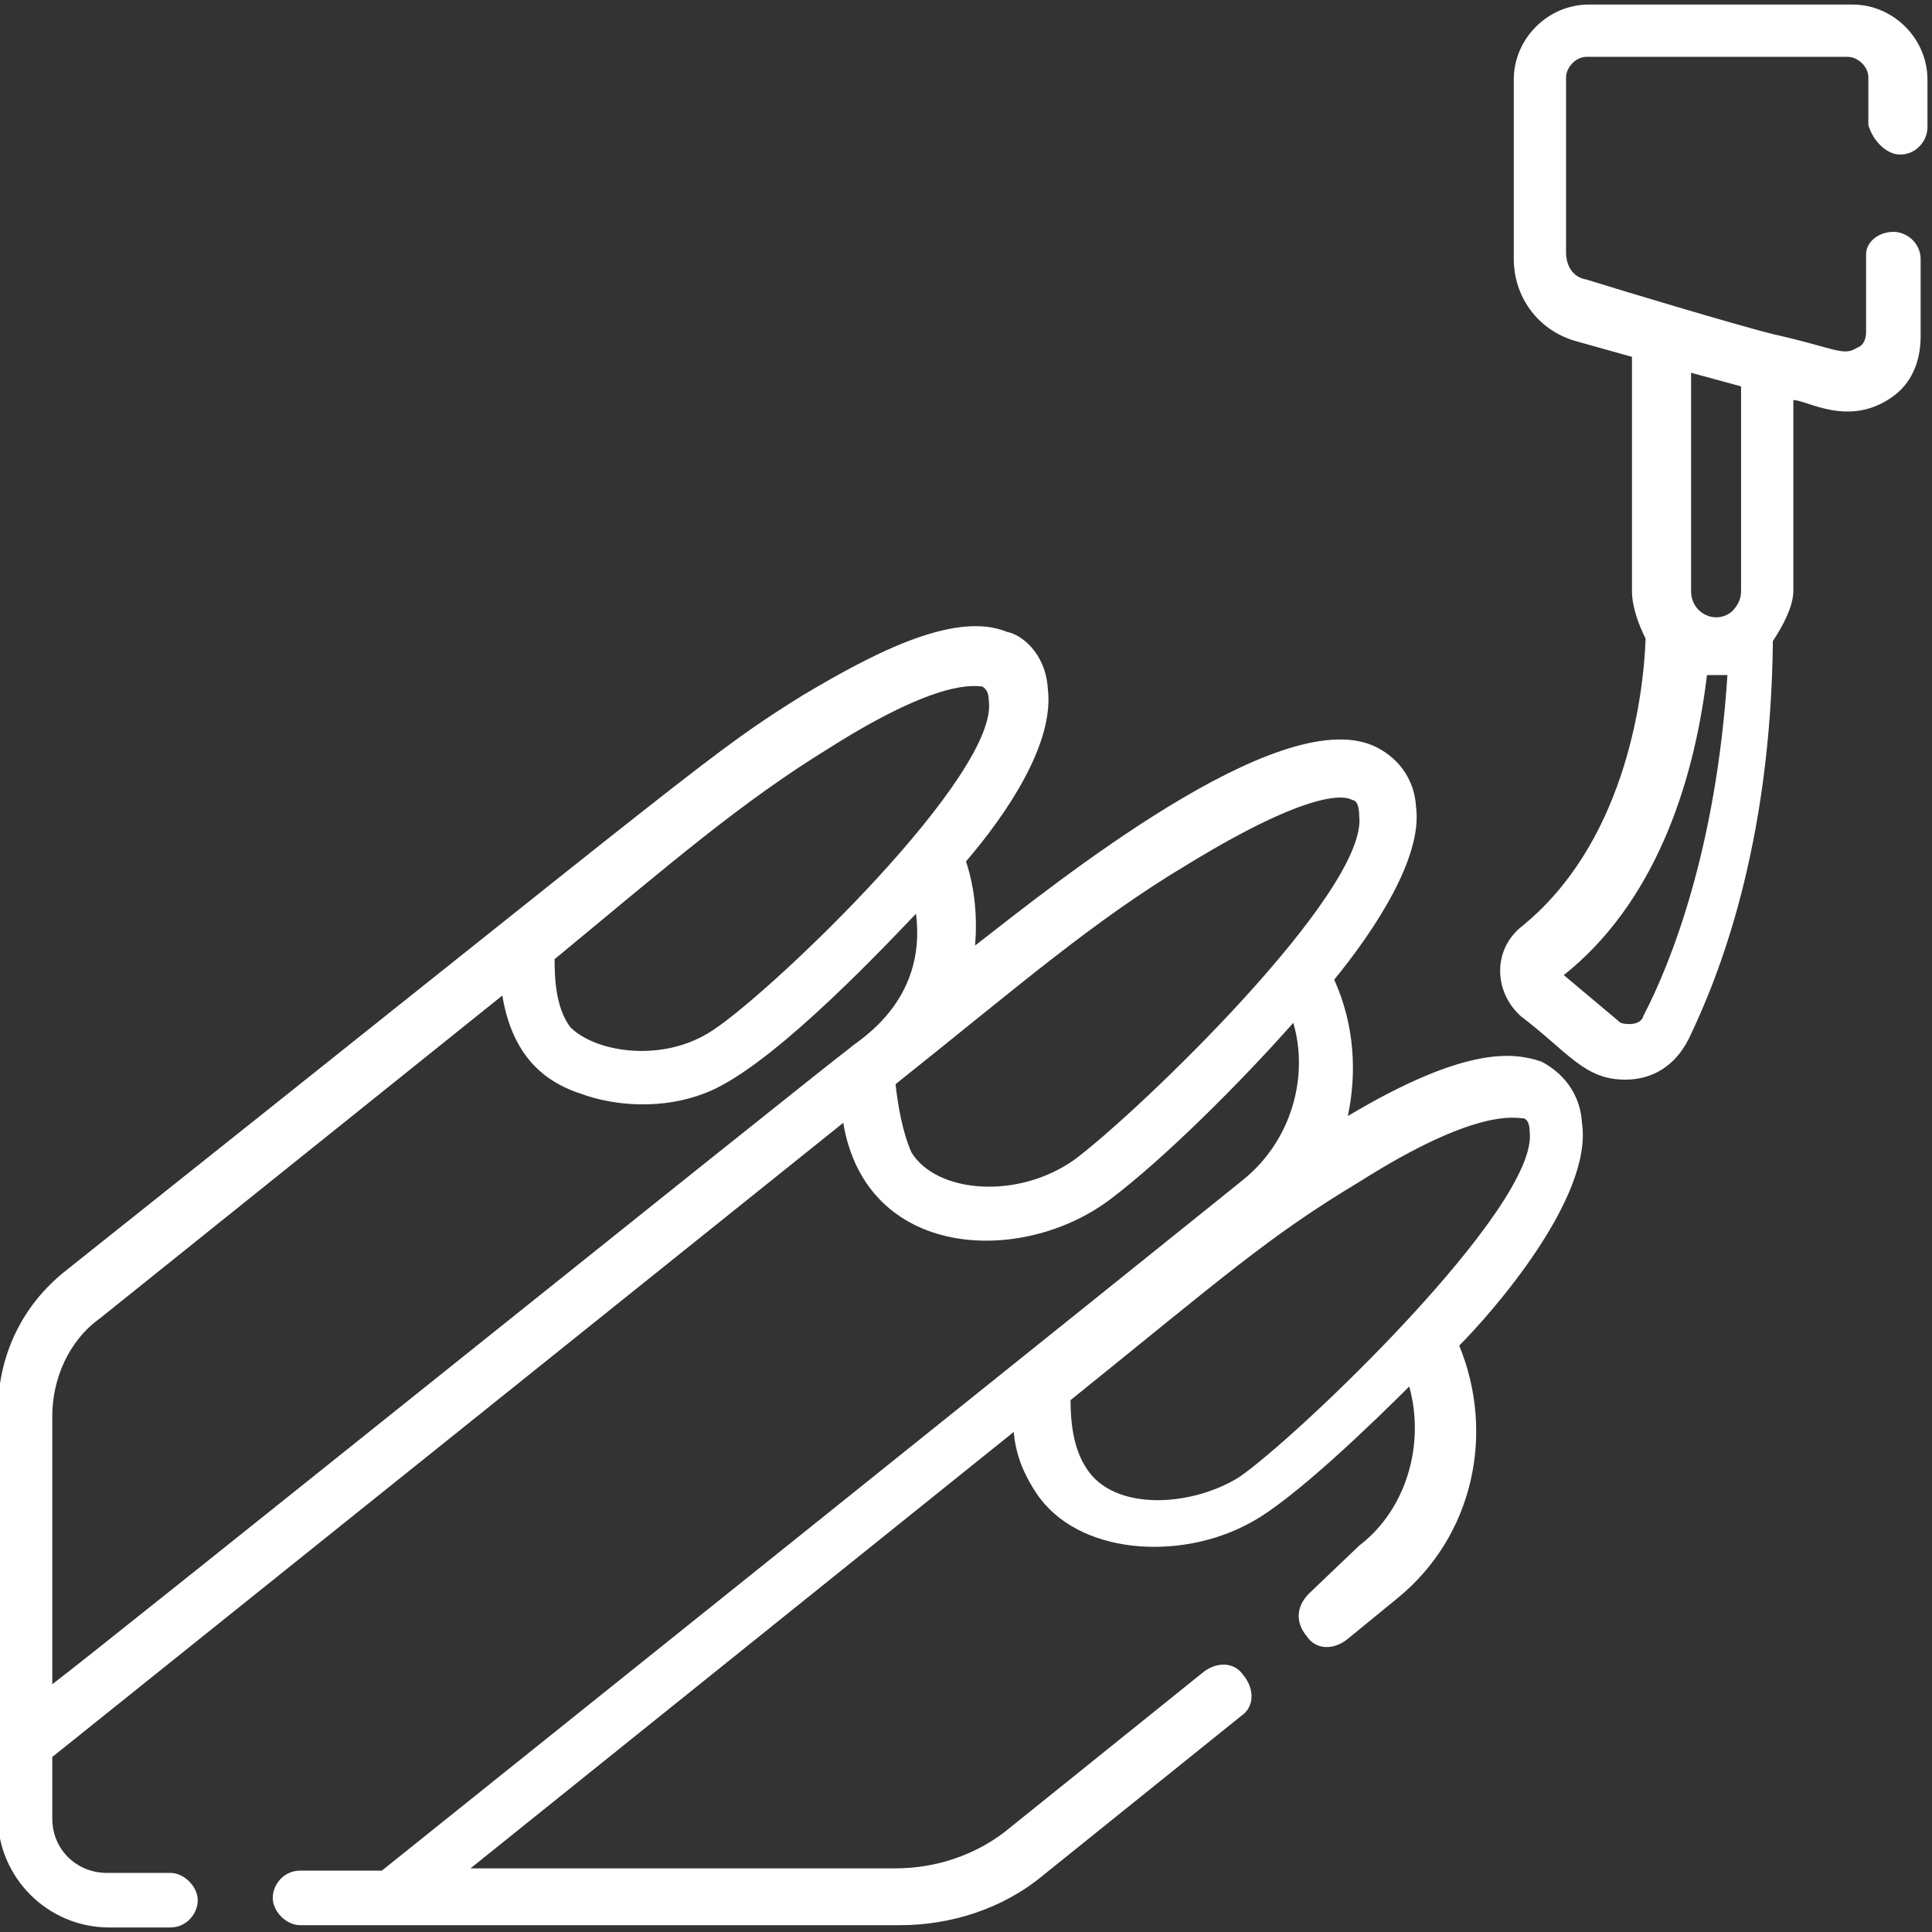
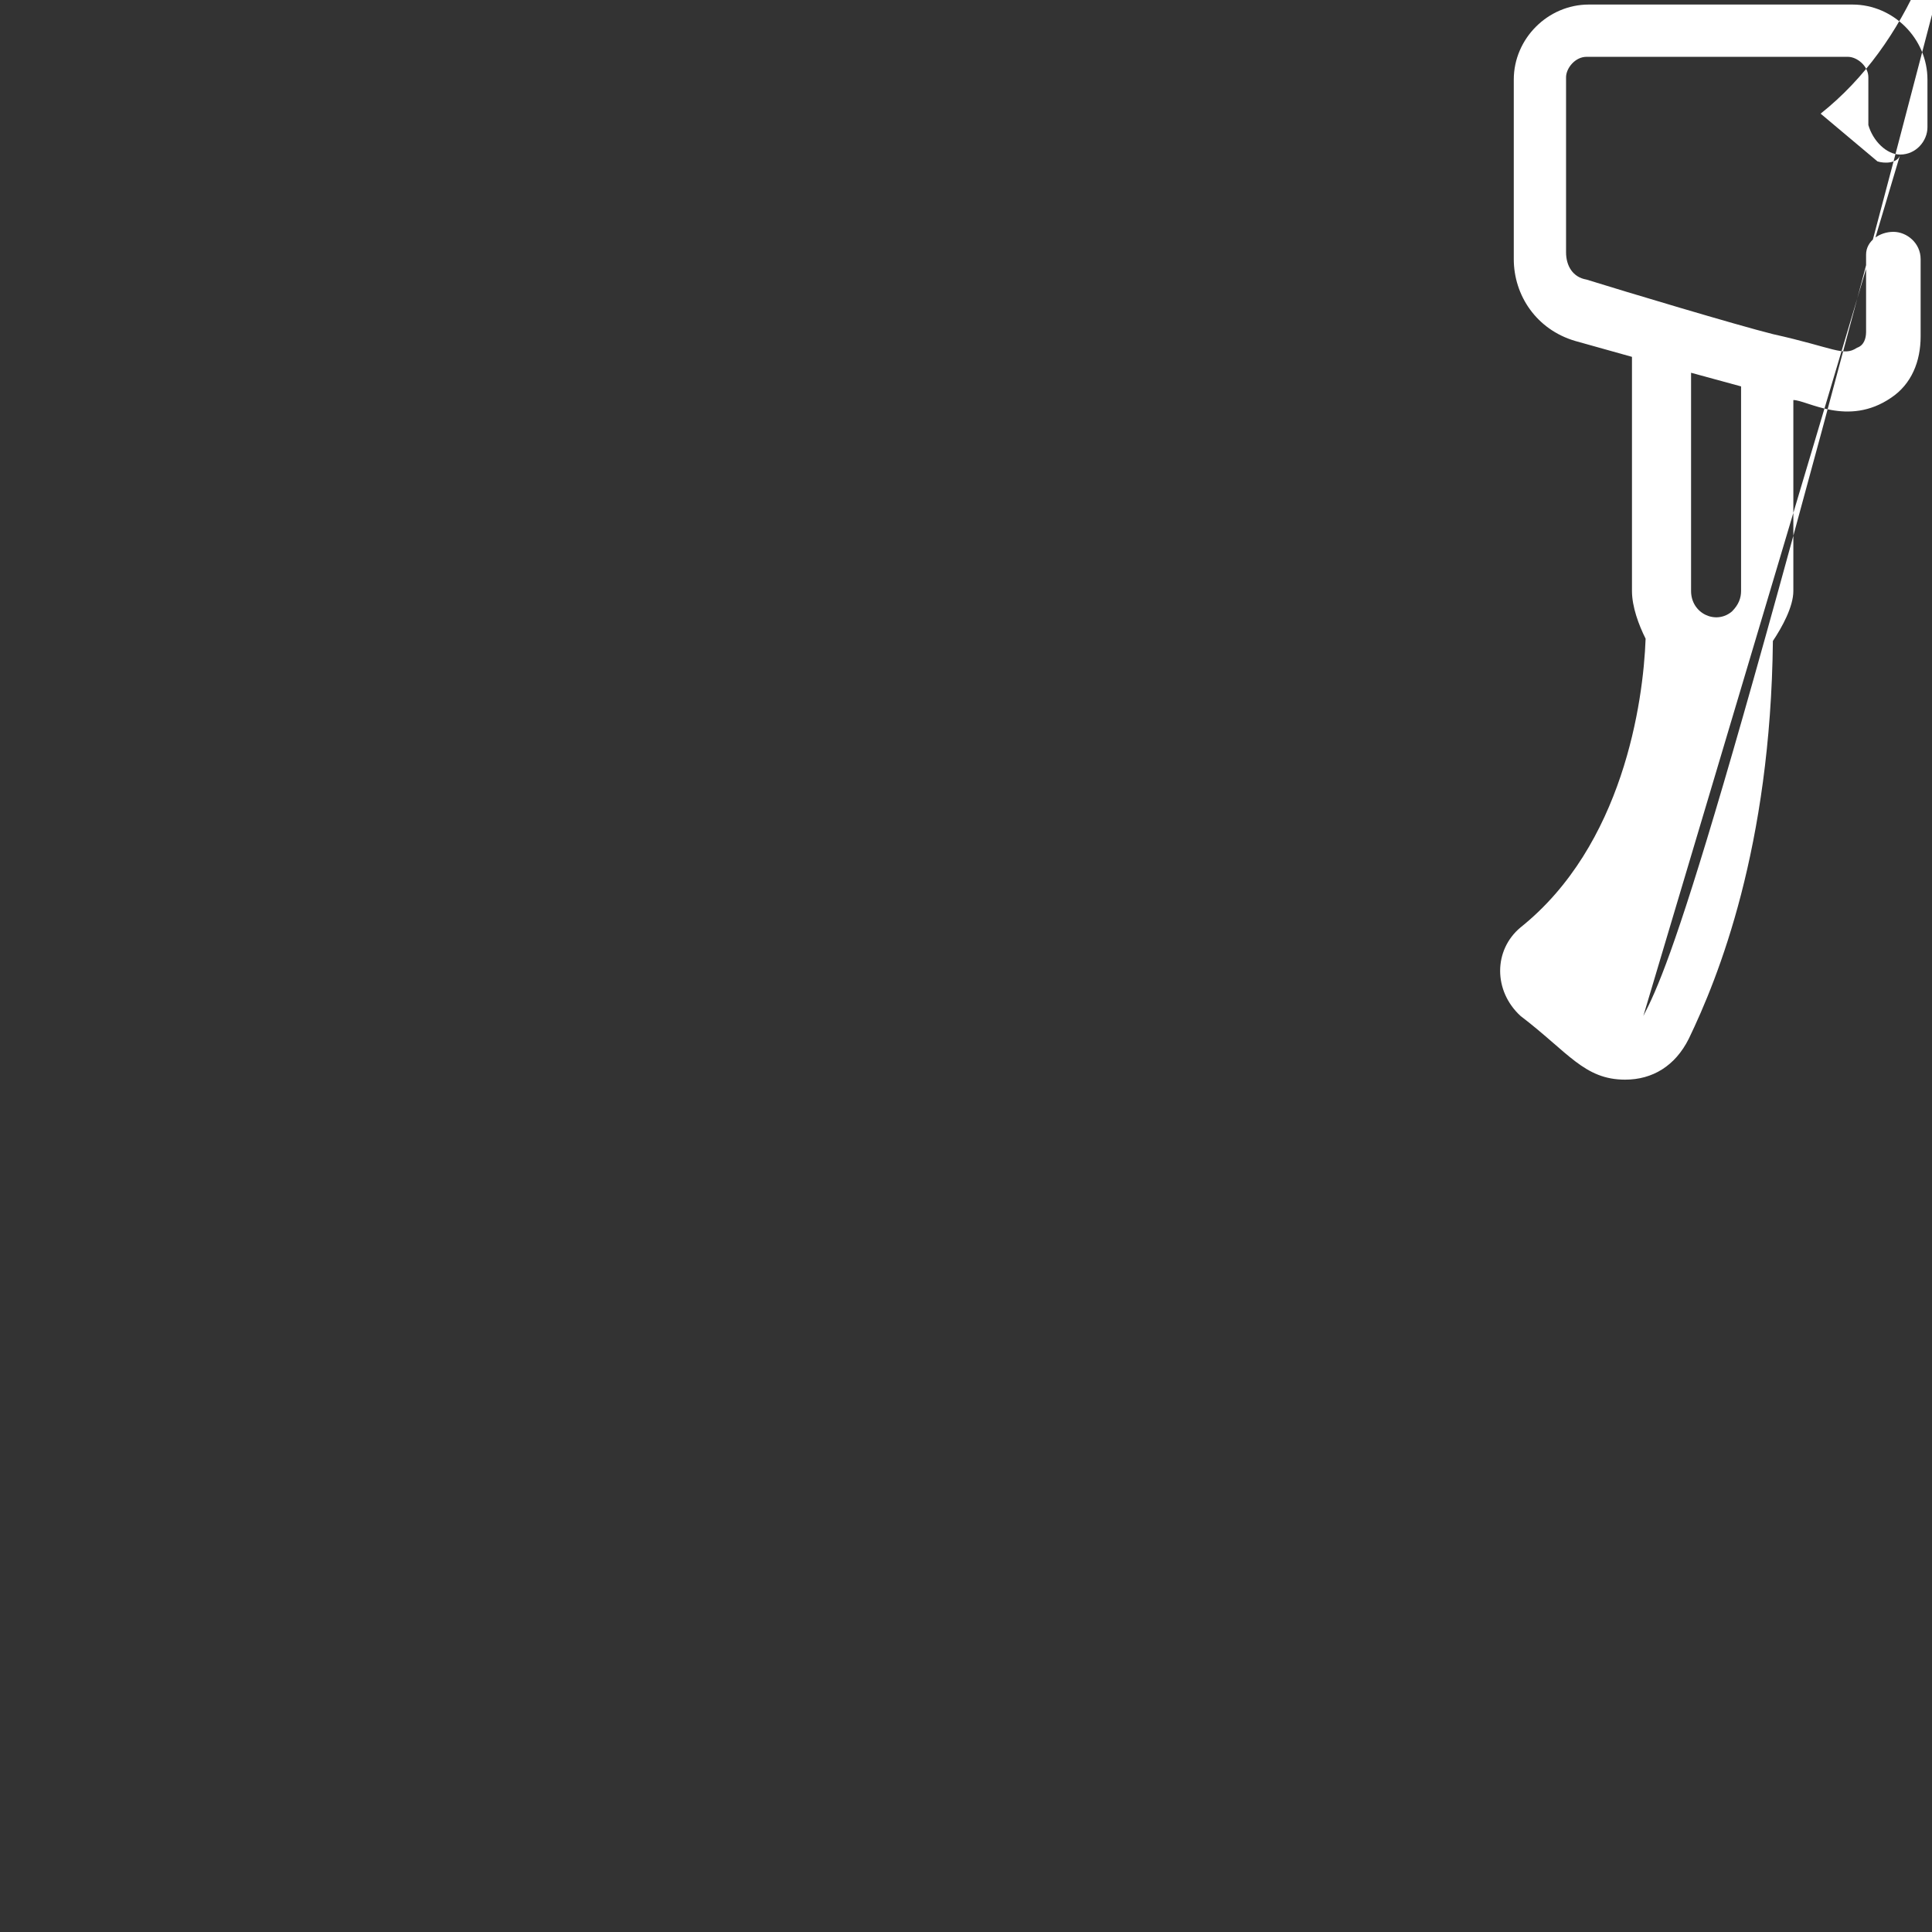
<svg xmlns="http://www.w3.org/2000/svg" version="1.1" id="Warstwa_1" x="0px" y="0px" viewBox="0 0 85 85" style="enable-background:new 0 0 85 85;" xml:space="preserve">
  <rect x="0" y="0" width="85" height="85" fill="#333333" stroke="none" />
  <style type="text/css">
	.st0{fill:#FFFFFF;}
</style>
  <g>
    <g>
-       <path class="st0" d="M69.6,49.4c-0.1-1.6-1.2-2.4-1.8-2.7c-1.2-0.4-3.3-0.7-8.5,2.4c0.4-1.9,0.3-4-0.6-6c1.8-2.2,3.9-5.4,3.6-7.6    c-0.1-1.6-1.2-2.4-1.9-2.7c-4.2-1.8-13.9,6-17.5,8.8c0.1-1.2,0-2.5-0.4-3.7c1.8-2.1,3.9-5.2,3.6-7.6c-0.1-1.6-1.2-2.4-1.8-2.5    c-2.4-1-6.3,1.2-9,2.8c-4,2.5-4,2.7-32.4,25.3c-1.9,1.5-3,3.7-3,6.3c0,2.7,0,15,0,17.7c0,2.7,2.2,4.9,4.9,4.9h2.7    c0.7,0,1.2-0.6,1.2-1.2c0-0.6-0.6-1.2-1.2-1.2H4.7c-1.3,0-2.4-1-2.4-2.4v-2.7l34.8-27.9c1,6,7.8,6.3,11.7,3.4    c2.4-1.8,5.8-5.2,8.1-7.8c0.7,2.4-0.1,5.2-2.2,6.9c0,0-5.2,4.2-37.9,30.4h-3.6c-0.7,0-1.2,0.6-1.2,1.2s0.6,1.2,1.2,1.2    c5.7,0,20.7,0,26.4,0c2.2,0,4.5-0.7,6.3-2.2l8.7-7c0.6-0.4,0.6-1.2,0.1-1.8c-0.4-0.6-1.2-0.6-1.8-0.1l-8.7,7c-1.3,1-3,1.6-4.8,1.6    H20.7L44.6,63c0.1,1.2,0.6,2.1,1,2.7c1.8,2.7,6.3,3,9.4,1.3c1.9-1,5.5-4.5,7-6c0.7,2.5-0.1,5.4-2.2,7l-2.2,2.1    C57,70.7,57,71.4,57.5,72c0.4,0.6,1.2,0.6,1.8,0.1l2.2-1.8c3.3-2.7,4.3-7.2,2.7-11.1C65.6,57.8,70.1,52.7,69.6,49.4z M36.5,32.9    c4.9-3.1,6.4-2.7,6.7-2.7c0,0,0.3,0.1,0.3,0.6C44,34,34.1,43.5,31.4,45.3c-2.2,1.5-5.2,1-6.3-0.1c-0.7-0.9-0.7-2.4-0.7-3    C29.6,37.9,32.6,35.3,36.5,32.9z M37.4,46.1c-2.1,1.6-33.1,26.5-35.1,28V62.3c0-1.6,0.7-3.3,2.1-4.3l17.7-14.2    c0.4,2.4,1.6,3.7,3.4,4.3c1.6,0.6,3.7,0.7,5.5,0c2.7-1,7.3-5.8,9.3-7.9C40.8,44.1,37.7,45.8,37.4,46.1z M47.3,51    c-2.5,1.8-6.1,1.5-7.2-0.3c-0.4-0.9-0.6-2.1-0.7-3c5.4-4.3,8.7-7.2,12.9-9.7c5.4-3.3,6.9-3,7.2-2.8c0.1,0,0.3,0.1,0.3,0.7    C60.2,39.2,50.1,48.9,47.3,51z M54.5,65c-2.1,1.3-5.5,1.5-6.7-0.4c-0.6-0.9-0.7-2.1-0.7-3c6.7-5.4,8.7-7.2,12.7-9.6    c5.2-3.3,6.9-2.8,7.2-2.8c0.1,0,0.3,0.1,0.3,0.6C67.7,53.1,57,63.3,54.5,65z" />
-     </g>
+       </g>
  </g>
  <g>
    <g>
-       <path class="st0" d="M83.6,6.8c0.7,0,1.2-0.6,1.2-1.2V3.5c0-1.8-1.5-3.3-3.3-3.3H69.9c-1.8,0-3.3,1.5-3.3,3.3v7.9    c0,1.6,1,3.1,2.7,3.6l2.5,0.7v10.3c0,0.7,0.3,1.5,0.6,2.1c-0.1,2.8-1,9.1-5.5,12.7c-1.2,1-1.2,2.8,0,3.9c2.1,1.6,2.8,2.8,4.6,2.8    c1.2,0,2.2-0.6,2.8-1.8c1.3-2.7,3.6-8.4,3.7-17.5c0.4-0.6,0.9-1.5,0.9-2.2v-8.4c0.6,0,2.4,1.2,4.3-0.1c0.9-0.6,1.3-1.6,1.3-2.7    v-3.4c0-0.7-0.6-1.2-1.2-1.2c-0.6,0-1.2,0.4-1.2,1v3.4c0,0.3-0.1,0.6-0.4,0.7c-0.6,0.4-1,0-3.7-0.6c-1.6-0.4-6.6-1.9-8.2-2.4    c-0.6-0.1-0.9-0.6-0.9-1.2V3.4c0-0.4,0.4-0.9,0.9-0.9h11.5c0.4,0,0.9,0.4,0.9,0.9v2.1C82.4,6.2,83,6.8,83.6,6.8z M72.3,44.7    c-0.1,0.4-0.7,0.4-1,0.3l-2.5-2.1l0,0c3.9-3.1,5.7-8.2,6.3-13.2c0.3,0,0.6,0,0.9,0C75.5,37.4,73.5,42.4,72.3,44.7z M74.4,16.4    l2.2,0.6v9c0,0.3-0.1,0.6-0.4,0.9c-0.7,0.6-1.8,0.1-1.8-0.9C74.4,26,74.4,16.4,74.4,16.4z" />
+       <path class="st0" d="M83.6,6.8c0.7,0,1.2-0.6,1.2-1.2V3.5c0-1.8-1.5-3.3-3.3-3.3H69.9c-1.8,0-3.3,1.5-3.3,3.3v7.9    c0,1.6,1,3.1,2.7,3.6l2.5,0.7v10.3c0,0.7,0.3,1.5,0.6,2.1c-0.1,2.8-1,9.1-5.5,12.7c-1.2,1-1.2,2.8,0,3.9c2.1,1.6,2.8,2.8,4.6,2.8    c1.2,0,2.2-0.6,2.8-1.8c1.3-2.7,3.6-8.4,3.7-17.5c0.4-0.6,0.9-1.5,0.9-2.2v-8.4c0.6,0,2.4,1.2,4.3-0.1c0.9-0.6,1.3-1.6,1.3-2.7    v-3.4c0-0.7-0.6-1.2-1.2-1.2c-0.6,0-1.2,0.4-1.2,1v3.4c0,0.3-0.1,0.6-0.4,0.7c-0.6,0.4-1,0-3.7-0.6c-1.6-0.4-6.6-1.9-8.2-2.4    c-0.6-0.1-0.9-0.6-0.9-1.2V3.4c0-0.4,0.4-0.9,0.9-0.9h11.5c0.4,0,0.9,0.4,0.9,0.9v2.1C82.4,6.2,83,6.8,83.6,6.8z c-0.1,0.4-0.7,0.4-1,0.3l-2.5-2.1l0,0c3.9-3.1,5.7-8.2,6.3-13.2c0.3,0,0.6,0,0.9,0C75.5,37.4,73.5,42.4,72.3,44.7z M74.4,16.4    l2.2,0.6v9c0,0.3-0.1,0.6-0.4,0.9c-0.7,0.6-1.8,0.1-1.8-0.9C74.4,26,74.4,16.4,74.4,16.4z" />
    </g>
  </g>
</svg>